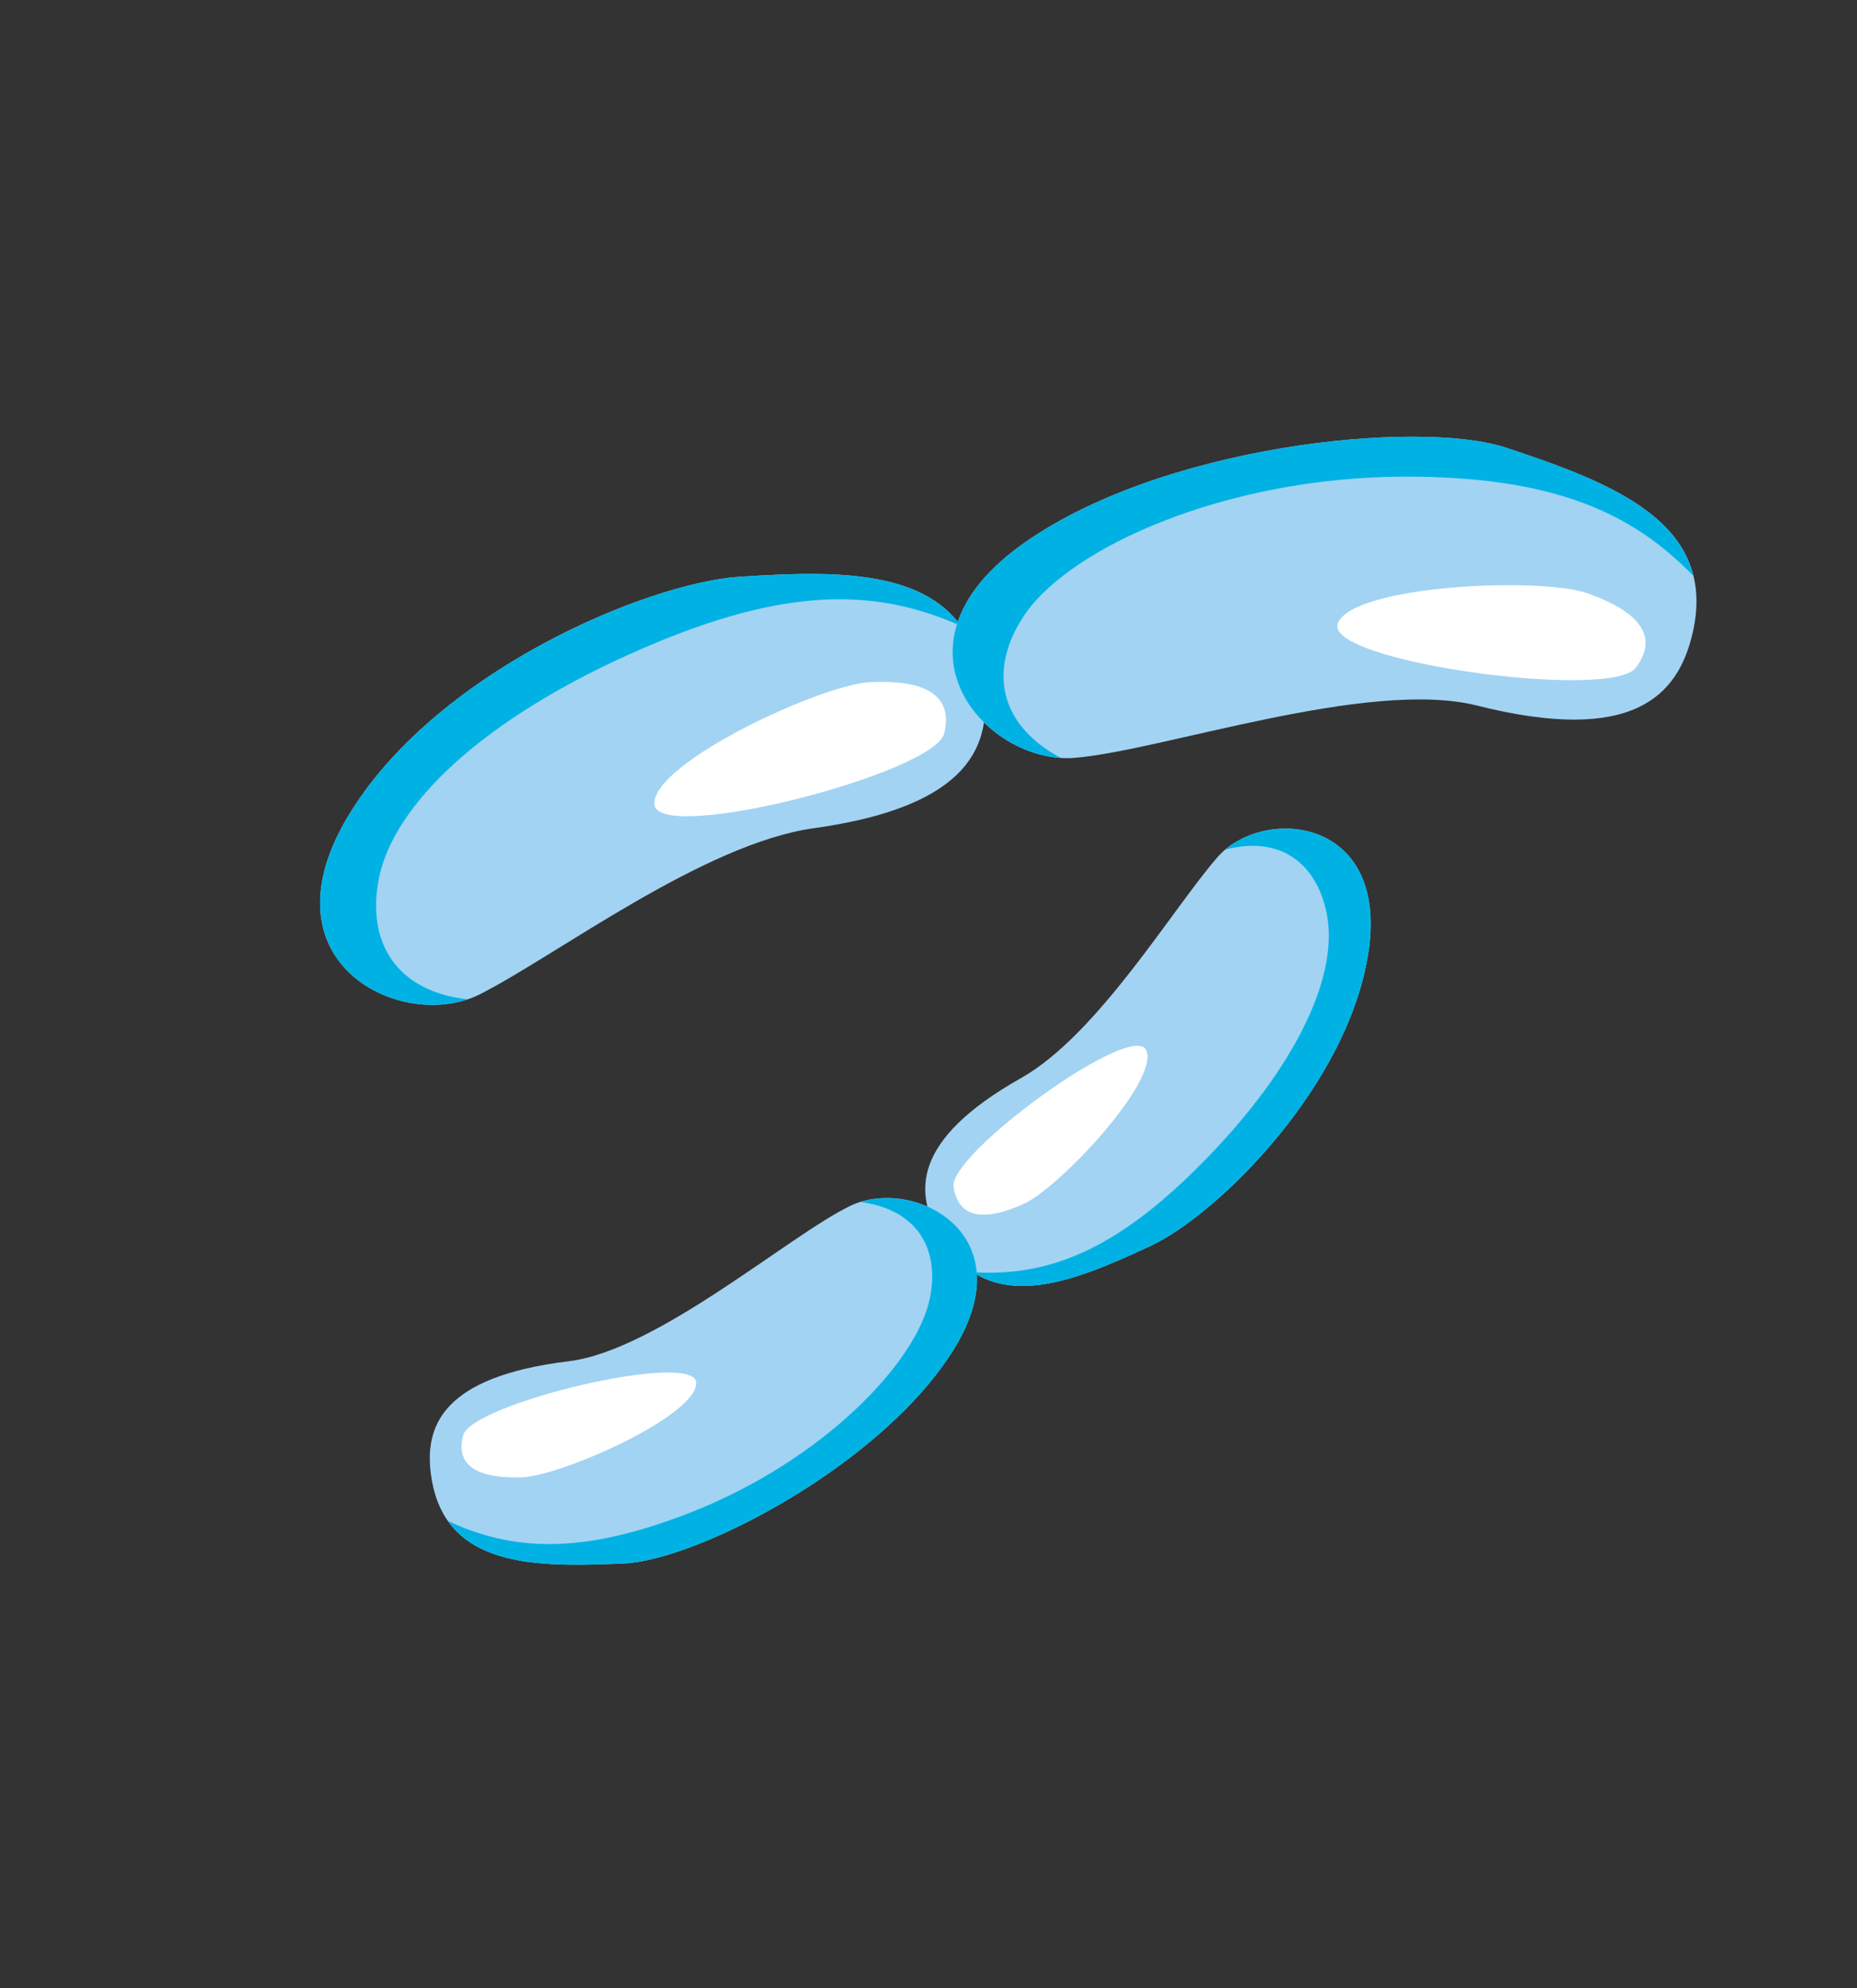
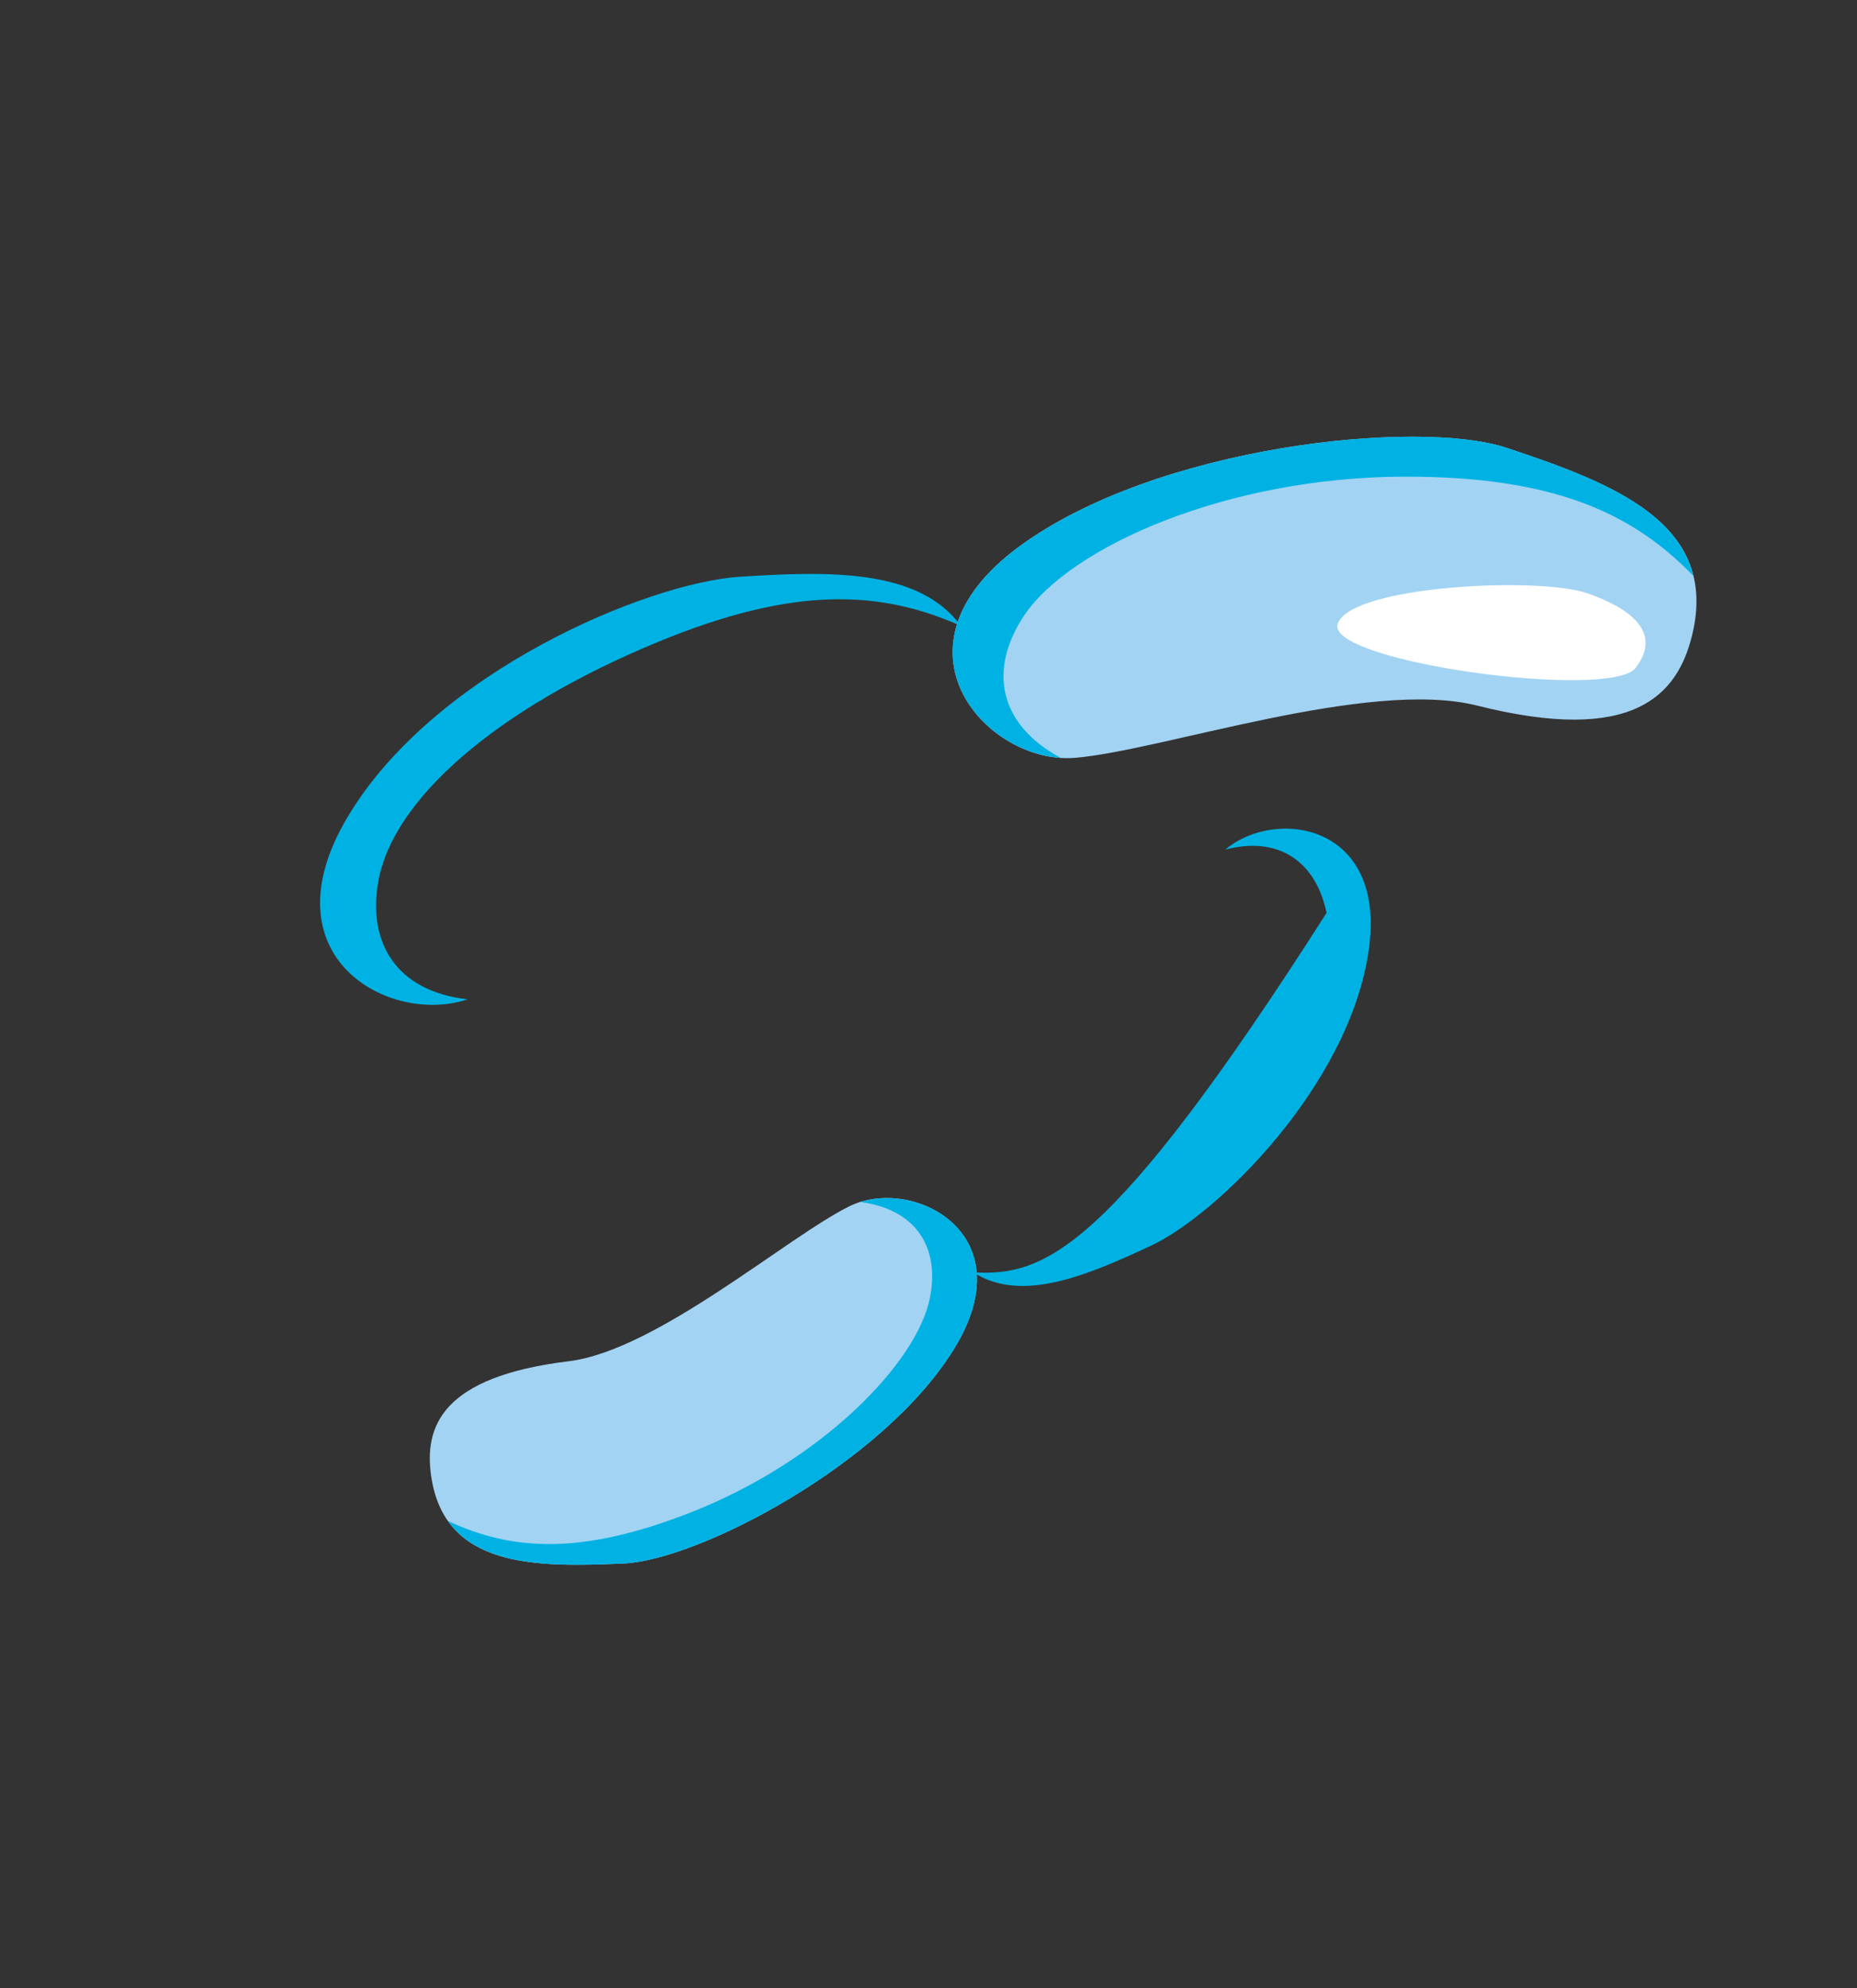
<svg xmlns="http://www.w3.org/2000/svg" height="76" width="71">
  <rect width="100%" height="100%" fill="#333333" stroke="none" />
-   <path fill-rule="evenodd" d="M19.864 2.051C17.362 -1.586 13.503 0.321 9.769 2.357C6.651 4.059 0.655 10.641 0.043 17.102C-0.568 23.562 5.492 23.61 7.512 21.023C9.532 18.437 12.816 12.194 16.384 9.882C21.501 6.564 21.238 4.05 19.864 2.051Z" transform="matrix(0.906 0.423 -0.423 0.906 20.451 15.778)" fill="#A2D3F3" />
  <path fill-rule="evenodd" d="M18.212 0.492C15.823 -0.818 12.757 0.725 9.769 2.356C6.653 4.056 0.653 10.64 0.043 17.1C-0.536 23.218 4.867 23.583 7.156 21.409C4.559 22.279 2.764 21.072 2.151 18.751C1.343 15.686 3.433 10.896 7.966 5.954C11.775 1.799 14.839 0.551 18.212 0.492" transform="matrix(0.906 0.423 -0.423 0.906 20.45 15.78)" fill="#00B2E3" />
-   <path fill-rule="evenodd" d="M8.979 1.228C8.662 -0.351 7.293 -0.247 5.604 0.638C3.914 1.524 -0.643 6.964 0.076 8.361C0.796 9.758 9.29 2.774 8.979 1.228" transform="matrix(0.906 0.423 -0.423 0.906 28.485 23.127)" fill="white" />
  <path fill-rule="evenodd" d="M25.679 3.746C24.806 -0.543 20.487 -0.214 16.233 0.28C12.682 0.694 4.038 5.873 0.919 11.613C-2.199 17.354 3.382 19.649 6.269 18.01C9.157 16.371 15.16 10.498 19.371 9.687C25.408 8.523 26.159 6.104 25.679 3.746Z" transform="matrix(0.906 0.423 -0.423 0.906 43.021 10.003)" fill="#A2D3F3" />
  <path fill-rule="evenodd" d="M24.769 1.694C23.08 -0.403 19.639 -0.116 16.235 0.278C12.684 0.693 4.038 5.872 0.919 11.613C-2.033 17.049 2.814 19.393 5.787 18.234C3.043 18.074 1.865 16.292 2.216 13.921C2.679 10.791 7.006 5.816 13.145 2.933C18.308 0.51 21.629 0.495 24.769 1.694" transform="matrix(0.906 0.423 -0.423 0.906 43.021 10.004)" fill="#00B2E3" />
  <path fill-rule="evenodd" d="M11.043 1.842C11.375 0.266 10.07 -0.146 8.159 0.043C6.248 0.233 -0.112 3.566 0.001 5.124C0.114 6.682 10.72 3.386 11.043 1.842" transform="matrix(0.906 0.423 -0.423 0.906 53.315 19.189)" fill="white" />
-   <path fill-rule="evenodd" d="M1.565 20.064C4.53 22.06 6.825 19.542 8.989 16.962C10.794 14.807 13.267 8.198 11.765 3.213C10.262 -1.771 5.736 -0.081 5.014 2.421C4.294 4.921 3.74 10.505 1.784 13.244C-1.021 17.171 -0.065 18.967 1.565 20.064Z" transform="matrix(0.906 0.423 -0.423 0.906 43.029 28.456)" fill="#A2D3F3" />
-   <path fill-rule="evenodd" d="M0 20.753C2.175 21.048 3.991 19.025 5.721 16.962C7.528 14.808 10 8.198 8.497 3.213C7.076 -1.507 2.941 -0.24 1.895 2.03C3.567 0.642 5.268 1.031 6.427 2.584C7.957 4.635 7.851 8.797 5.975 13.769C4.396 17.948 2.494 19.749 0 20.753" transform="matrix(0.906 0.423 -0.423 0.906 45.99 29.838)" fill="#00B2E3" />
-   <path fill-rule="evenodd" d="M0.078 7.91C0.793 8.995 1.779 8.529 2.77 7.387C3.761 6.247 5.505 0.898 4.547 0.064C3.587 -0.772 -0.622 6.847 0.078 7.91" transform="matrix(0.906 0.423 -0.423 0.906 39.734 38.169)" fill="white" />
+   <path fill-rule="evenodd" d="M0 20.753C2.175 21.048 3.991 19.025 5.721 16.962C7.528 14.808 10 8.198 8.497 3.213C7.076 -1.507 2.941 -0.24 1.895 2.03C3.567 0.642 5.268 1.031 6.427 2.584C4.396 17.948 2.494 19.749 0 20.753" transform="matrix(0.906 0.423 -0.423 0.906 45.99 29.838)" fill="#00B2E3" />
  <path fill-rule="evenodd" d="M0.649 17.381C2.598 20.327 5.714 18.852 8.732 17.273C11.251 15.954 16.119 9.636 16.701 4.474C17.284 -0.689 12.434 -0.809 10.78 1.234C9.126 3.276 6.435 9.358 3.547 11.161C-0.597 13.748 -0.422 15.762 0.649 17.381Z" transform="matrix(0.906 0.423 -0.423 0.906 23.252 40.426)" fill="#A2D3F3" />
  <path fill-rule="evenodd" d="M0 18.649C1.893 19.73 4.368 18.537 6.783 17.273C9.303 15.954 14.17 9.635 14.754 4.472C15.305 -0.415 10.986 -0.782 9.122 0.928C11.214 0.266 12.632 1.256 13.088 3.123C13.692 5.586 11.978 10.523 8.279 14.417C5.17 17.69 2.701 18.648 0 18.649" transform="matrix(0.906 0.423 -0.423 0.906 25.018 41.25)" fill="#00B2E3" />
-   <path fill-rule="evenodd" d="M0.005 5.739C0.236 7.007 1.332 6.943 2.699 6.257C4.064 5.571 7.789 1.279 7.233 0.152C6.677 -0.976 -0.221 4.498 0.005 5.739" transform="matrix(0.906 0.423 -0.423 0.906 20.131 49.667)" fill="white" />
</svg>